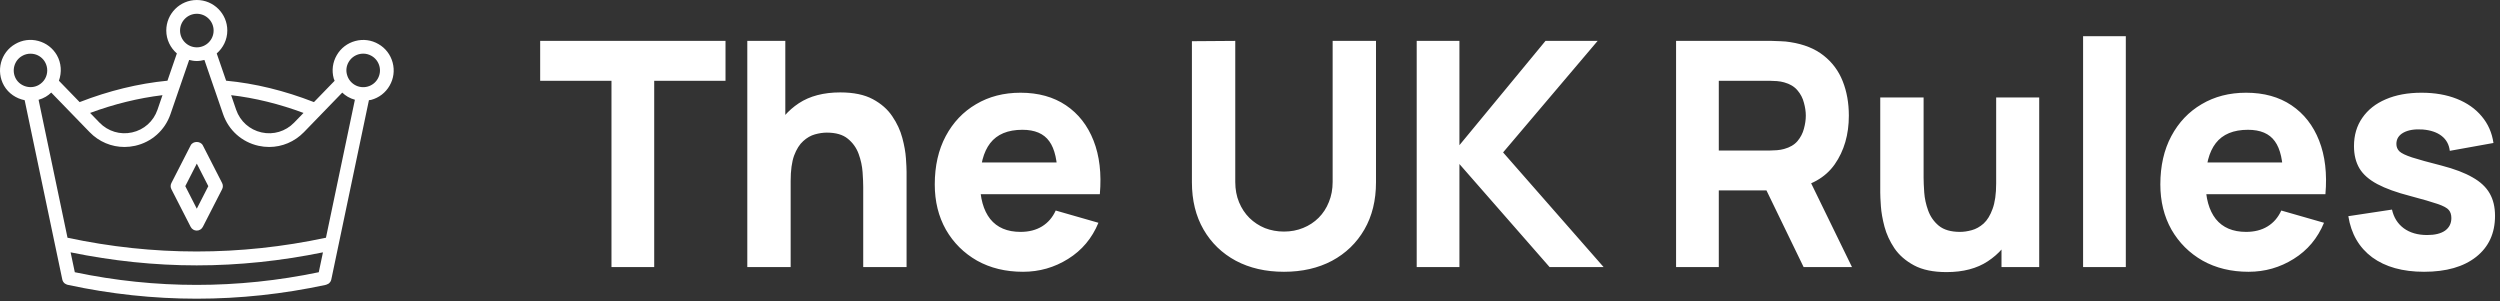
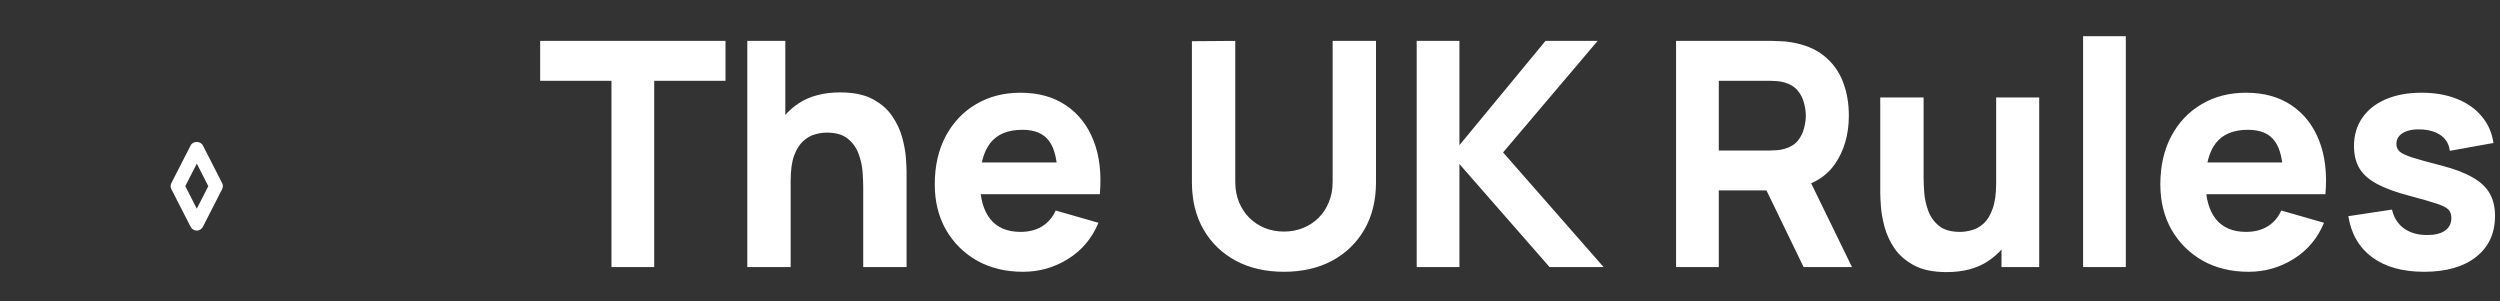
<svg xmlns="http://www.w3.org/2000/svg" width="191" height="23" viewBox="0 0 191 23" fill="none">
  <rect x="0" y="0" width="191" height="23" fill="#333333" stroke="none" />
  <path d="M46.717 20.404V6.172H41.269V3.124H55.429V6.172H49.981V20.404H46.717ZM65.95 20.404V14.284C65.95 13.988 65.934 13.612 65.902 13.156C65.87 12.692 65.77 12.228 65.602 11.764C65.434 11.3 65.158 10.912 64.774 10.6C64.398 10.288 63.862 10.132 63.166 10.132C62.886 10.132 62.586 10.176 62.266 10.264C61.946 10.352 61.646 10.524 61.366 10.78C61.086 11.028 60.854 11.396 60.67 11.884C60.494 12.372 60.406 13.02 60.406 13.828L58.534 12.94C58.534 11.916 58.742 10.956 59.158 10.06C59.574 9.164 60.198 8.44 61.03 7.888C61.87 7.336 62.926 7.06 64.198 7.06C65.214 7.06 66.042 7.232 66.682 7.576C67.322 7.92 67.818 8.356 68.17 8.884C68.53 9.412 68.786 9.964 68.938 10.54C69.09 11.108 69.182 11.628 69.214 12.1C69.246 12.572 69.262 12.916 69.262 13.132V20.404H65.95ZM57.094 20.404V3.124H59.998V12.004H60.406V20.404H57.094ZM78.16 20.764C76.832 20.764 75.66 20.48 74.644 19.912C73.636 19.336 72.844 18.548 72.268 17.548C71.7 16.54 71.416 15.388 71.416 14.092C71.416 12.676 71.696 11.444 72.256 10.396C72.816 9.348 73.588 8.536 74.572 7.96C75.556 7.376 76.688 7.084 77.968 7.084C79.328 7.084 80.484 7.404 81.436 8.044C82.388 8.684 83.092 9.584 83.548 10.744C84.004 11.904 84.164 13.268 84.028 14.836H80.8V13.636C80.8 12.316 80.588 11.368 80.164 10.792C79.748 10.208 79.064 9.916 78.112 9.916C77 9.916 76.18 10.256 75.652 10.936C75.132 11.608 74.872 12.604 74.872 13.924C74.872 15.132 75.132 16.068 75.652 16.732C76.18 17.388 76.952 17.716 77.968 17.716C78.608 17.716 79.156 17.576 79.612 17.296C80.068 17.016 80.416 16.612 80.656 16.084L83.92 17.02C83.432 18.204 82.66 19.124 81.604 19.78C80.556 20.436 79.408 20.764 78.16 20.764ZM73.864 14.836V12.412H82.456V14.836H73.864ZM98.094 20.764C96.702 20.764 95.478 20.484 94.422 19.924C93.366 19.356 92.542 18.56 91.95 17.536C91.358 16.512 91.062 15.308 91.062 13.924V3.148L94.374 3.124V13.9C94.374 14.468 94.47 14.984 94.662 15.448C94.854 15.912 95.118 16.312 95.454 16.648C95.798 16.984 96.194 17.244 96.642 17.428C97.098 17.604 97.582 17.692 98.094 17.692C98.622 17.692 99.11 17.6 99.558 17.416C100.014 17.232 100.41 16.972 100.746 16.636C101.082 16.3 101.342 15.9 101.526 15.436C101.718 14.972 101.814 14.46 101.814 13.9V3.124H105.126V13.924C105.126 15.308 104.83 16.512 104.238 17.536C103.646 18.56 102.822 19.356 101.766 19.924C100.71 20.484 99.486 20.764 98.094 20.764ZM108.236 20.404V3.124H111.5V11.092L118.076 3.124H122.06L114.836 11.644L122.516 20.404H118.388L111.5 12.532V20.404H108.236ZM128.052 20.404V3.124H135.348C135.516 3.124 135.74 3.132 136.02 3.148C136.308 3.156 136.564 3.18 136.788 3.22C137.82 3.38 138.664 3.72 139.32 4.24C139.984 4.76 140.472 5.416 140.784 6.208C141.096 6.992 141.252 7.868 141.252 8.836C141.252 10.284 140.892 11.524 140.172 12.556C139.452 13.58 138.324 14.212 136.788 14.452L135.348 14.548H131.316V20.404H128.052ZM137.796 20.404L134.388 13.372L137.748 12.724L141.492 20.404H137.796ZM131.316 11.5H135.204C135.372 11.5 135.556 11.492 135.756 11.476C135.956 11.46 136.14 11.428 136.308 11.38C136.748 11.26 137.088 11.06 137.328 10.78C137.568 10.492 137.732 10.176 137.82 9.832C137.916 9.48 137.964 9.148 137.964 8.836C137.964 8.524 137.916 8.196 137.82 7.852C137.732 7.5 137.568 7.184 137.328 6.904C137.088 6.616 136.748 6.412 136.308 6.292C136.14 6.244 135.956 6.212 135.756 6.196C135.556 6.18 135.372 6.172 135.204 6.172H131.316V11.5ZM148.715 20.788C147.699 20.788 146.871 20.616 146.231 20.272C145.591 19.928 145.091 19.492 144.731 18.964C144.379 18.436 144.127 17.888 143.975 17.32C143.823 16.744 143.731 16.22 143.699 15.748C143.667 15.276 143.651 14.932 143.651 14.716V7.444H146.963V13.564C146.963 13.86 146.979 14.24 147.011 14.704C147.043 15.16 147.143 15.62 147.311 16.084C147.479 16.548 147.751 16.936 148.127 17.248C148.511 17.56 149.051 17.716 149.747 17.716C150.027 17.716 150.327 17.672 150.647 17.584C150.967 17.496 151.267 17.328 151.547 17.08C151.827 16.824 152.055 16.452 152.231 15.964C152.415 15.468 152.507 14.82 152.507 14.02L154.379 14.908C154.379 15.932 154.171 16.892 153.755 17.788C153.339 18.684 152.711 19.408 151.871 19.96C151.039 20.512 149.987 20.788 148.715 20.788ZM152.915 20.404V16.108H152.507V7.444H155.795V20.404H152.915ZM159.148 20.404V2.764H162.412V20.404H159.148ZM171.794 20.764C170.466 20.764 169.294 20.48 168.278 19.912C167.27 19.336 166.478 18.548 165.902 17.548C165.334 16.54 165.05 15.388 165.05 14.092C165.05 12.676 165.33 11.444 165.89 10.396C166.45 9.348 167.222 8.536 168.206 7.96C169.19 7.376 170.322 7.084 171.602 7.084C172.962 7.084 174.118 7.404 175.07 8.044C176.022 8.684 176.726 9.584 177.182 10.744C177.638 11.904 177.798 13.268 177.662 14.836H174.434V13.636C174.434 12.316 174.222 11.368 173.798 10.792C173.382 10.208 172.698 9.916 171.746 9.916C170.634 9.916 169.814 10.256 169.286 10.936C168.766 11.608 168.506 12.604 168.506 13.924C168.506 15.132 168.766 16.068 169.286 16.732C169.814 17.388 170.586 17.716 171.602 17.716C172.242 17.716 172.79 17.576 173.246 17.296C173.702 17.016 174.05 16.612 174.29 16.084L177.554 17.02C177.066 18.204 176.294 19.124 175.238 19.78C174.19 20.436 173.042 20.764 171.794 20.764ZM167.498 14.836V12.412H176.09V14.836H167.498ZM185.196 20.764C183.564 20.764 182.244 20.396 181.236 19.66C180.236 18.916 179.628 17.868 179.412 16.516L182.748 16.012C182.884 16.62 183.184 17.096 183.648 17.44C184.12 17.784 184.716 17.956 185.436 17.956C186.028 17.956 186.484 17.844 186.804 17.62C187.124 17.388 187.284 17.068 187.284 16.66C187.284 16.404 187.22 16.2 187.092 16.048C186.964 15.888 186.676 15.732 186.228 15.58C185.788 15.428 185.1 15.228 184.164 14.98C183.108 14.708 182.264 14.404 181.632 14.068C181 13.732 180.544 13.332 180.264 12.868C179.984 12.396 179.844 11.828 179.844 11.164C179.844 10.332 180.056 9.612 180.48 9.004C180.904 8.388 181.5 7.916 182.268 7.588C183.044 7.252 183.956 7.084 185.004 7.084C186.02 7.084 186.92 7.24 187.704 7.552C188.488 7.864 189.12 8.308 189.6 8.884C190.088 9.46 190.388 10.14 190.5 10.924L187.164 11.524C187.108 11.044 186.9 10.664 186.54 10.384C186.18 10.104 185.692 9.94 185.076 9.892C184.476 9.852 183.992 9.932 183.624 10.132C183.264 10.332 183.084 10.62 183.084 10.996C183.084 11.22 183.16 11.408 183.312 11.56C183.472 11.712 183.796 11.868 184.284 12.028C184.78 12.188 185.532 12.396 186.54 12.652C187.524 12.908 188.312 13.208 188.904 13.552C189.504 13.888 189.94 14.296 190.212 14.776C190.484 15.248 190.62 15.82 190.62 16.492C190.62 17.82 190.14 18.864 189.18 19.624C188.22 20.384 186.892 20.764 185.196 20.764Z" fill="white" />
-   <path d="M1.884 7.655L4.2 18.692C4.2 18.703 4.204 18.714 4.208 18.729L4.76 21.357C4.775 21.421 4.798 21.478 4.831 21.53C4.835 21.538 4.843 21.541 4.846 21.549C4.88 21.594 4.914 21.636 4.959 21.665C4.974 21.677 4.997 21.684 5.016 21.695C5.053 21.718 5.091 21.737 5.136 21.748C5.147 21.752 5.155 21.759 5.162 21.759C8.433 22.466 11.726 22.82 15.027 22.82C18.324 22.82 21.629 22.466 24.907 21.759C24.919 21.756 24.926 21.752 24.933 21.748C24.975 21.737 25.016 21.718 25.054 21.695C25.073 21.684 25.091 21.677 25.11 21.665C25.152 21.635 25.186 21.598 25.215 21.556C25.223 21.545 25.234 21.541 25.238 21.53C25.272 21.477 25.294 21.421 25.309 21.357L25.313 21.346L25.862 18.726C25.865 18.714 25.865 18.703 25.869 18.695L28.186 7.654C28.242 7.643 28.295 7.647 28.351 7.632C28.953 7.47 29.456 7.086 29.765 6.545C30.077 6.008 30.159 5.38 29.998 4.778C29.836 4.177 29.453 3.673 28.911 3.365C28.374 3.053 27.746 2.97 27.144 3.132C26.543 3.293 26.039 3.677 25.727 4.218C25.415 4.756 25.332 5.383 25.494 5.985C25.513 6.053 25.543 6.109 25.565 6.173L23.986 7.801C21.73 6.921 19.479 6.372 17.276 6.165L16.558 4.083C17.05 3.654 17.366 3.034 17.366 2.331C17.366 1.045 16.321 0 15.035 0C13.749 0 12.704 1.045 12.704 2.331C12.704 3.03 13.02 3.654 13.512 4.083L12.794 6.165C10.565 6.383 8.313 6.933 6.084 7.801L4.501 6.169C4.73 5.53 4.689 4.816 4.343 4.21C4.031 3.673 3.528 3.289 2.926 3.128C2.324 2.966 1.697 3.052 1.163 3.364C0.054 4 -0.33 5.428 0.309 6.549C0.652 7.139 1.234 7.527 1.884 7.655ZM24.354 20.798C18.159 22.087 11.892 22.091 5.715 20.798L5.395 19.279C8.591 19.933 11.805 20.275 15.027 20.275C18.245 20.275 21.467 19.933 24.674 19.279L24.354 20.798ZM26.636 4.741C26.809 4.444 27.084 4.234 27.415 4.143C27.524 4.113 27.636 4.098 27.749 4.098C27.971 4.098 28.189 4.155 28.388 4.271C28.685 4.44 28.896 4.718 28.986 5.049C29.076 5.38 29.027 5.726 28.858 6.019C28.689 6.316 28.411 6.527 28.08 6.617C27.749 6.704 27.403 6.658 27.11 6.489C26.813 6.316 26.602 6.042 26.512 5.711C26.418 5.384 26.463 5.038 26.636 4.741ZM23.189 8.628L22.471 9.369C21.82 10.041 20.888 10.32 19.982 10.117C19.072 9.914 18.347 9.267 18.042 8.387L17.659 7.271C19.474 7.482 21.328 7.936 23.189 8.628ZM15.038 1.053C15.745 1.053 16.32 1.628 16.32 2.335C16.32 3.042 15.745 3.617 15.038 3.617C14.331 3.617 13.756 3.042 13.756 2.335C13.756 1.628 14.331 1.053 15.038 1.053ZM12.414 7.271L12.03 8.388C11.726 9.271 11 9.918 10.091 10.117C9.184 10.32 8.252 10.038 7.602 9.369L6.884 8.628C8.726 7.948 10.579 7.493 12.414 7.271ZM6.85 10.098C7.56 10.831 8.515 11.229 9.508 11.229C9.778 11.229 10.049 11.199 10.32 11.139C11.587 10.857 12.598 9.955 13.023 8.726L13.677 6.823C13.681 6.812 13.685 6.804 13.688 6.793L14.452 4.579C14.64 4.628 14.831 4.661 15.034 4.661C15.237 4.661 15.429 4.628 15.617 4.579L16.38 6.797C16.384 6.808 16.388 6.816 16.391 6.823L17.045 8.725C17.47 9.955 18.481 10.857 19.749 11.139C20.019 11.199 20.294 11.229 20.561 11.229C21.553 11.229 22.504 10.831 23.219 10.098L26.148 7.075C26.275 7.195 26.418 7.308 26.576 7.398C26.749 7.496 26.93 7.571 27.114 7.62L24.903 18.162C18.339 19.564 11.7 19.564 5.158 18.162L2.948 7.624C3.136 7.571 3.316 7.496 3.493 7.394C3.651 7.304 3.786 7.192 3.914 7.071L6.85 10.098ZM1.688 4.275C1.887 4.158 2.105 4.102 2.327 4.102C2.436 4.102 2.549 4.117 2.658 4.143C2.989 4.23 3.267 4.444 3.437 4.737C3.666 5.136 3.666 5.628 3.437 6.023C3.324 6.218 3.162 6.373 2.967 6.489C2.354 6.843 1.557 6.61 1.219 6.027C0.869 5.41 1.079 4.624 1.688 4.275Z" fill="white" />
  <path d="M14.566 17.331C14.656 17.508 14.836 17.617 15.032 17.617C15.227 17.617 15.408 17.508 15.498 17.331L16.968 14.459C17.047 14.309 17.047 14.132 16.968 13.981L15.498 11.109C15.318 10.759 14.742 10.759 14.566 11.109L13.096 13.981C13.017 14.132 13.017 14.308 13.096 14.459L14.566 17.331ZM15.035 12.5L15.915 14.222L15.035 15.944L14.156 14.222L15.035 12.5Z" fill="white" />
</svg>